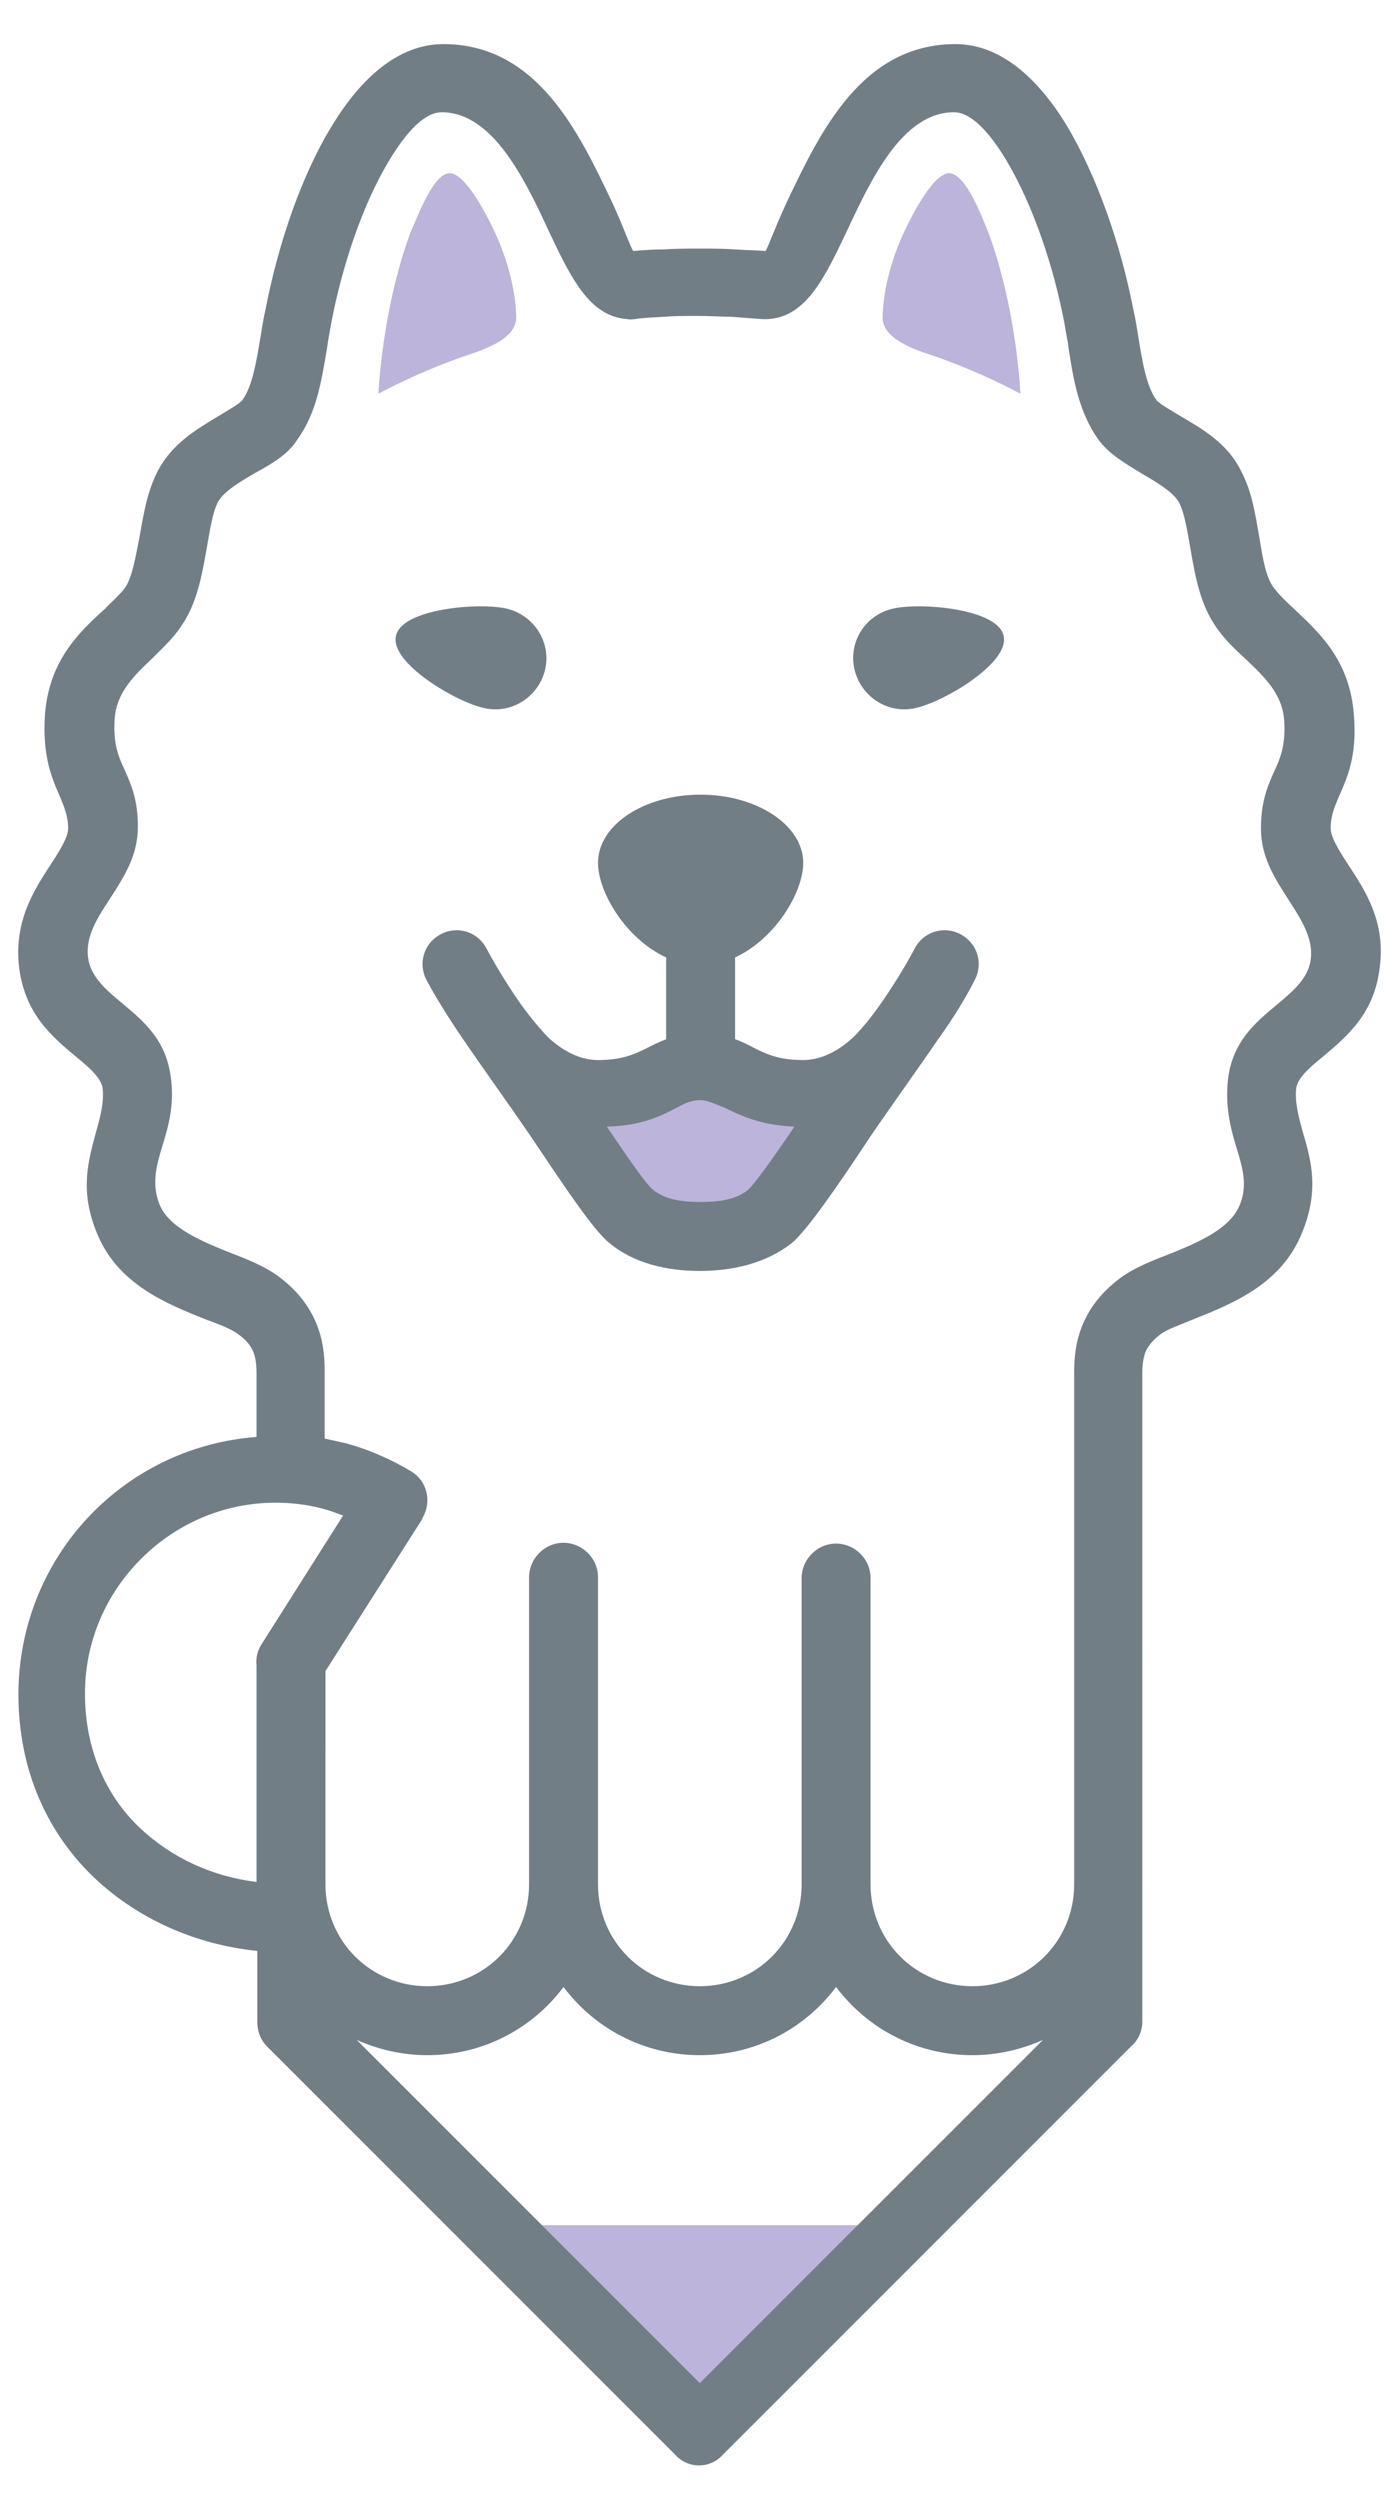
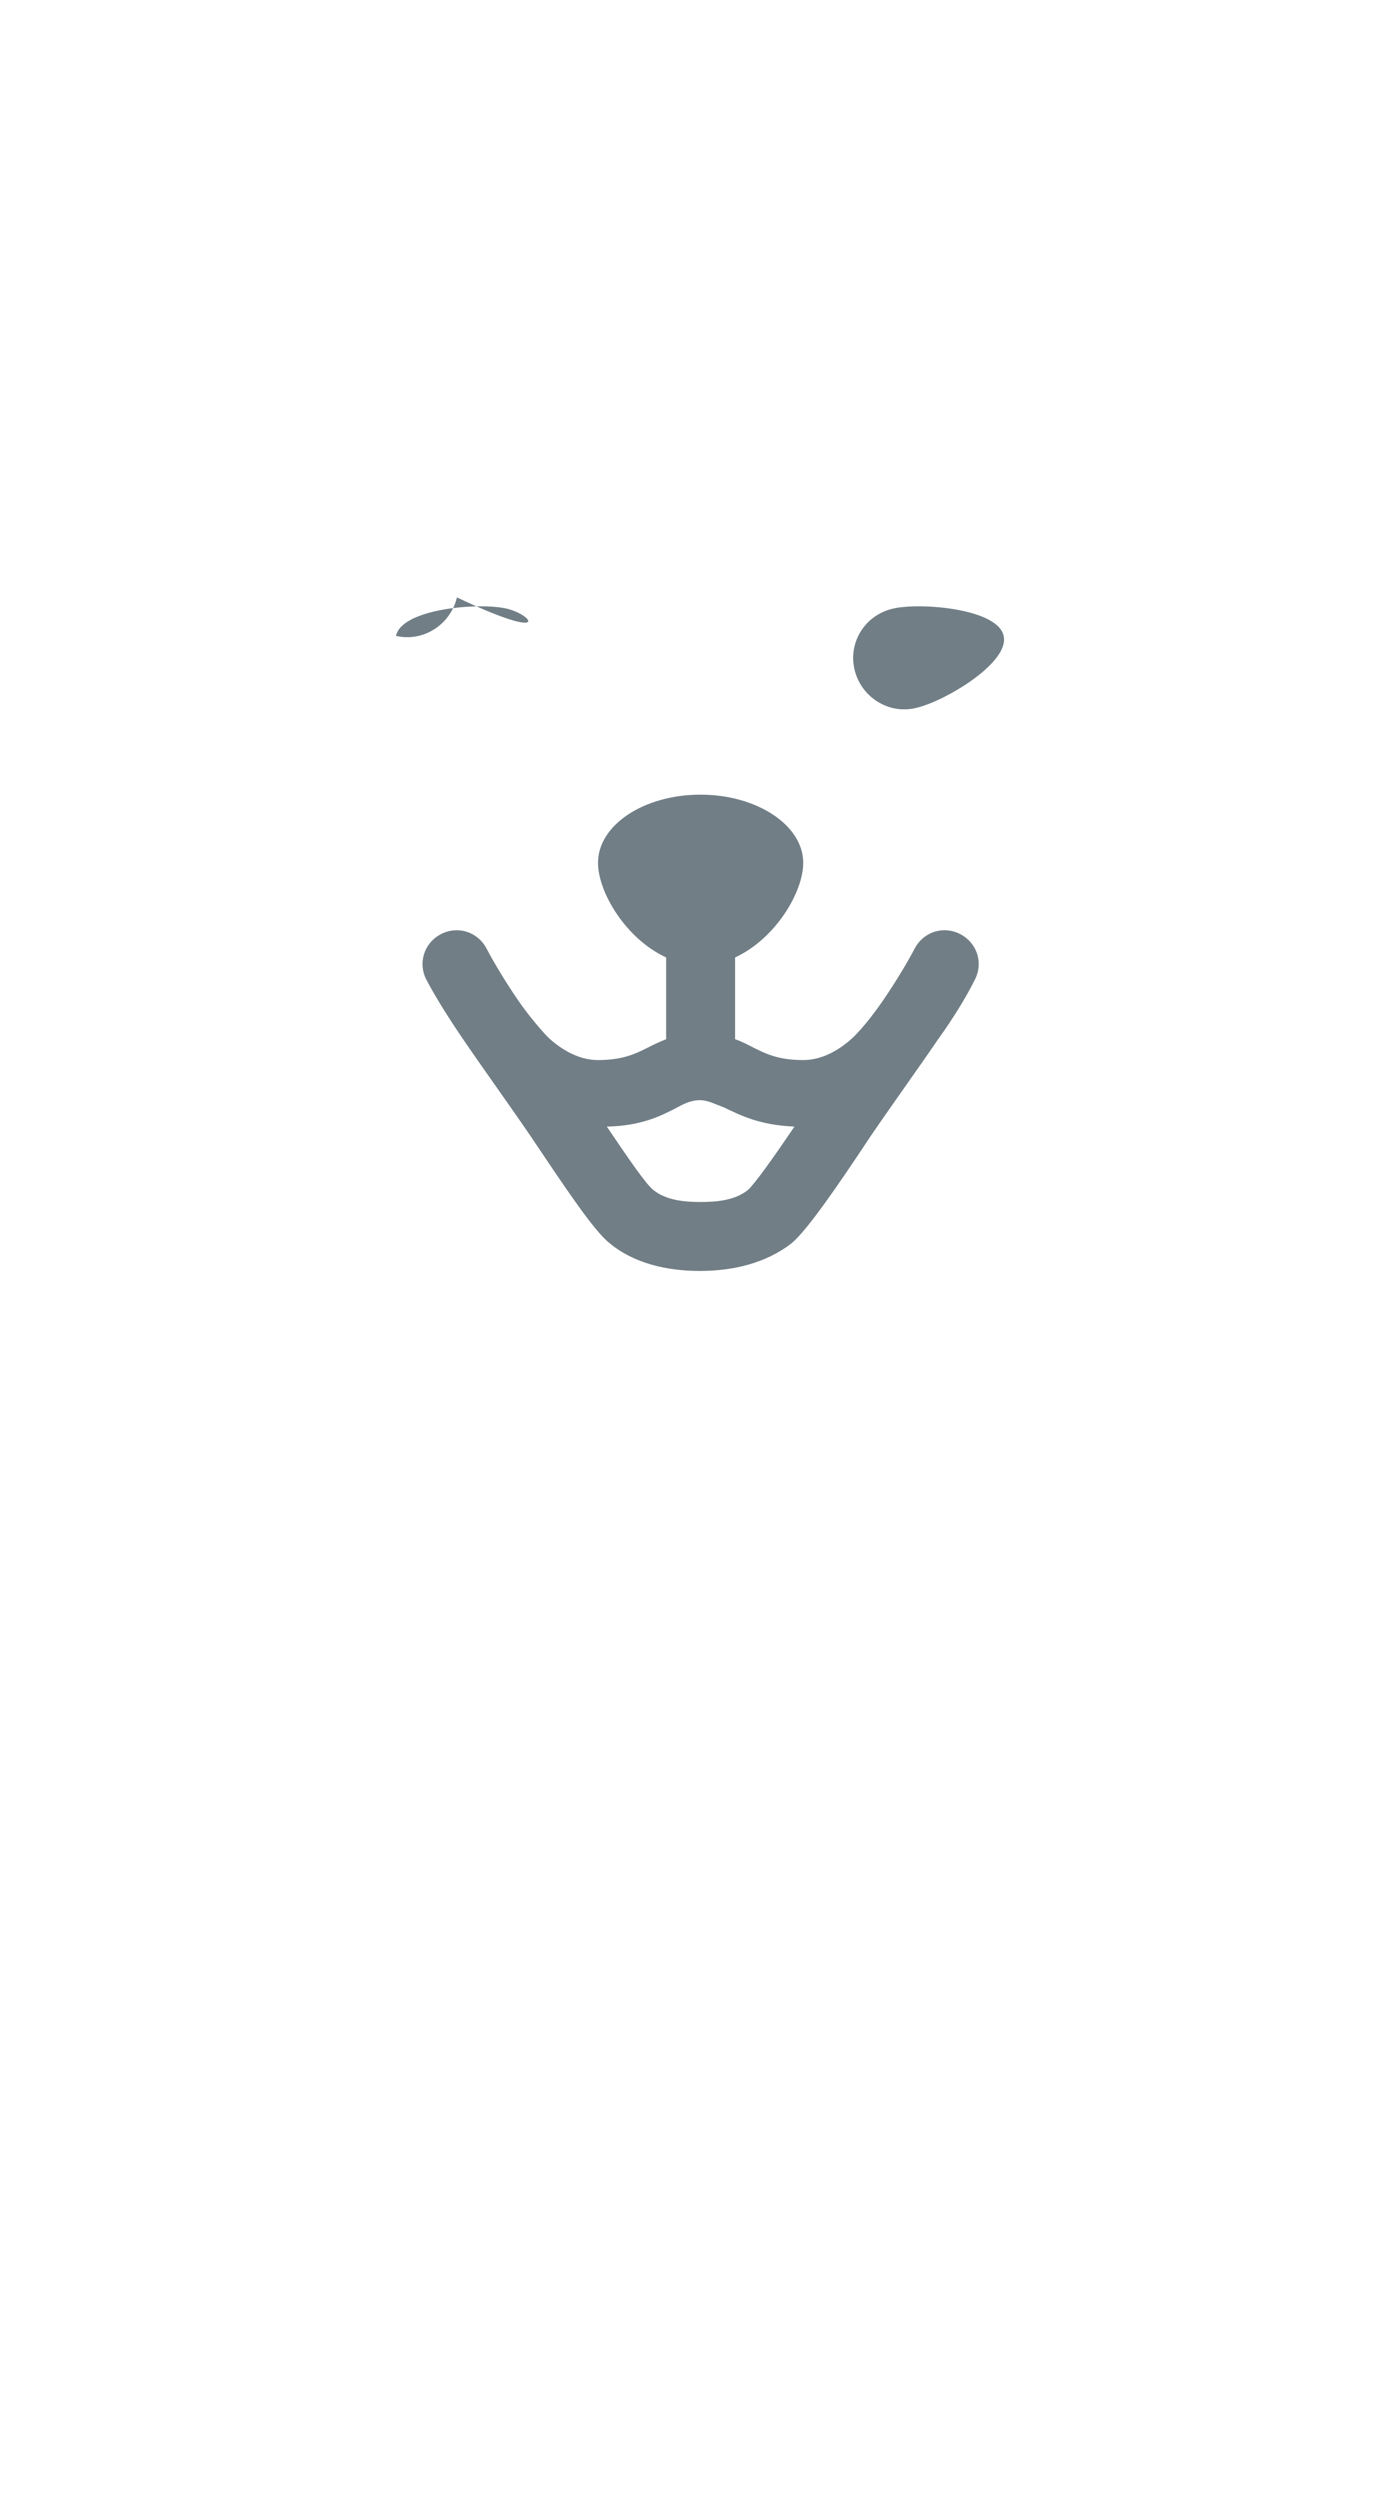
<svg xmlns="http://www.w3.org/2000/svg" version="1.1" id="Warstwa_1" x="0px" y="0px" viewBox="0 0 172.9 311.8" enable-background="new 0 0 172.9 311.8" xml:space="preserve">
-   <path fill-rule="evenodd" clip-rule="evenodd" fill="#BCB4DA" d="M87.3,133.1c8.3,0,14.9,3.8,14.9,8.5c0,4.7-6.7,12.8-14.9,12.8  c-8.3,0-14.9-8.1-14.9-12.8C72.3,136.9,79,133.1,87.3,133.1L87.3,133.1z M63.2,277.5h48.1l-24,25.7L63.2,277.5L63.2,277.5z   M118.4,21.6c-2.1,0-5,6-5.6,7.3c-1.5,3.2-2.6,7-2.7,10.6c-0.1,3,4.7,4.3,7,5.1c3.6,1.3,7,2.8,10.2,4.5c-0.4-6.6-1.8-14.2-4-20.1  C122.6,27.3,120.5,21.6,118.4,21.6L118.4,21.6z M56.1,21.6c2.1,0,5,6,5.6,7.3c1.5,3.2,2.6,7,2.7,10.6c0.1,3-4.7,4.3-7,5.1  c-3.6,1.3-7,2.8-10.2,4.5c0.4-6.6,1.8-14.2,4-20.1C52,27.3,54,21.6,56.1,21.6L56.1,21.6z" />
-   <path fill="#717E86" d="M84.3,306.2l-51-51c-0.8-0.8-1.2-1.9-1.2-3h0v-8.9c-7.8-0.8-14.8-4-20.1-8.9c-6-5.6-9.7-13.5-9.7-23.1  c0-8.9,3.6-17,9.4-22.8c5.3-5.3,12.4-8.7,20.3-9.3v-7.9c0-1-0.1-2-0.4-2.7c-0.3-0.8-0.9-1.5-2-2.3c-0.7-0.5-2.1-1.1-3.8-1.7  c-5-2-11.1-4.4-13.7-10.8c-2.2-5.3-1.1-9-0.1-12.7c0.5-1.8,1-3.6,0.8-5.4c-0.2-1.3-1.7-2.6-3.3-3.9c-3.1-2.6-6.3-5.3-7.1-11  c-0.7-5.8,1.7-9.6,4-13.1c1.1-1.7,2.1-3.3,2.1-4.4c0-1.5-0.5-2.7-1-3.9c-1.1-2.5-2.2-5.1-1.9-10.2c0.5-6.7,4.1-10.2,7.4-13.2  c0.1-0.1,0.2-0.1,0.2-0.2c0.9-0.9,1.8-1.7,2.4-2.5c0.9-1.3,1.3-3.8,1.8-6.3c0.5-2.8,0.9-5.5,2.2-8.1c1.8-3.6,5-5.4,7.8-7.1  c1.3-0.8,2.6-1.5,2.9-2c1.2-1.7,1.7-4.8,2.2-7.8c0.2-1.2,0.4-2.5,0.6-3.3c1.6-8.3,4.5-16.8,8.3-23c3.7-6.1,8.4-10.2,13.9-10.2  c11.7,0,16.9,11,21,19.6c1.5,3.2,2.4,5.9,2.7,6.2c1.3-0.1,2.5-0.2,3.8-0.2C84.5,31,86,31,87.3,31c1.3,0,2.7,0,4.4,0.1  c1.3,0.1,2.5,0.1,3.8,0.2c0.3-0.4,1.2-3,2.7-6.2c4.1-8.6,9.3-19.6,21-19.6c5.5,0,10.2,4.1,13.9,10.2c3.7,6.2,6.7,14.7,8.3,23  c0.2,0.8,0.4,2,0.6,3.3c0.5,3.1,1,6.1,2.2,7.8c0.3,0.5,1.6,1.2,2.9,2c2.9,1.7,6.1,3.5,7.8,7.1c1.3,2.5,1.7,5.3,2.2,8.1  c0.4,2.5,0.8,5,1.8,6.3c0.6,0.8,1.6,1.8,2.6,2.7l0,0c3.3,3.1,6.9,6.5,7.4,13.2c0.4,5.1-0.8,7.7-1.9,10.2c-0.5,1.2-1,2.3-1,3.9  c0,1.1,1,2.7,2.1,4.4c2.3,3.5,4.8,7.3,4,13.1c-0.7,5.6-4,8.4-7.1,11c-1.6,1.3-3.1,2.6-3.3,3.9c-0.2,1.7,0.3,3.6,0.8,5.4  c1.1,3.7,2.1,7.4-0.1,12.7c-2.6,6.4-8.7,8.8-13.7,10.8c-1.7,0.7-3.1,1.2-3.8,1.7c-1.1,0.8-1.7,1.6-2,2.3c-0.3,0.8-0.4,1.7-0.4,2.7  V235v17.1c0,1.2-0.5,2.3-1.3,3l-51,51C88.6,307.9,85.9,307.9,84.3,306.2L84.3,306.2z M100,196.8c0-2.3,1.9-4.3,4.3-4.3  c2.3,0,4.3,1.9,4.3,4.3V235c0,3.5,1.4,6.7,3.7,9c2.3,2.3,5.5,3.7,9,3.7c3.5,0,6.7-1.4,9-3.7c2.3-2.3,3.7-5.5,3.7-9v-63.8  c0-2,0.2-4,1.1-6.1c0.9-2.1,2.4-4.1,4.9-5.9c1.6-1.1,3.5-1.9,5.6-2.7c3.5-1.4,7.7-3.1,9-6.1c1.1-2.5,0.4-4.8-0.3-7.1  c-0.8-2.6-1.5-5.3-1.1-8.8c0.6-4.6,3.3-6.9,6.2-9.3c1.9-1.6,3.8-3.2,4.1-5.5c0.4-2.7-1.3-5.2-2.7-7.4c-1.8-2.8-3.5-5.4-3.5-9  c0-3.3,0.8-5.2,1.7-7.2c0.7-1.5,1.4-3.2,1.2-6.2c-0.2-3.4-2.6-5.6-4.7-7.6l0,0l0,0c-1.4-1.3-2.7-2.5-3.8-4.1c-2-2.9-2.6-6.3-3.2-9.8  c-0.4-2.2-0.7-4.3-1.4-5.7c-0.7-1.3-2.7-2.5-4.6-3.6c-2.1-1.3-4.1-2.4-5.5-4.3c-2.4-3.4-3.1-7.4-3.7-11.4c-0.1-0.9-0.3-1.7-0.5-3  c-1.4-7.4-4-14.9-7.2-20.3c-2.2-3.7-4.5-6.1-6.6-6.1c-6.4,0-10.3,8.3-13.3,14.7c-2.8,5.9-5.1,10.8-9.9,11.1l0,0c-0.2,0-0.5,0-0.7,0  c-1.3-0.1-2.6-0.2-4-0.3c-1.1,0-2.5-0.1-4.1-0.1c-1.5,0-2.9,0-4.1,0.1c-1.3,0.1-2.5,0.1-3.7,0.3c-0.3,0-0.6,0.1-0.9,0  c-4.8-0.3-7.1-5.2-9.9-11.1c-3-6.5-7-14.7-13.3-14.7c-2.1,0-4.4,2.4-6.6,6.1c-3.2,5.3-5.8,12.9-7.2,20.3c-0.2,1.2-0.4,2.1-0.5,3  c-0.7,4.1-1.3,8.1-3.7,11.4C36,56.6,34,57.8,31.8,59c-1.9,1.1-3.9,2.3-4.6,3.6c-0.7,1.3-1,3.5-1.4,5.7c-0.6,3.4-1.2,6.9-3.2,9.8  c-1,1.5-2.2,2.6-3.5,3.9C19.1,82,19,82.1,19,82.1c-2.1,2-4.5,4.2-4.7,7.6c-0.2,3.1,0.5,4.7,1.2,6.2c0.9,2,1.7,3.9,1.7,7.2  c0,3.6-1.7,6.2-3.5,9c-1.5,2.3-3.1,4.7-2.7,7.4c0.3,2.3,2.3,4,4.1,5.5c2.9,2.4,5.6,4.7,6.2,9.3c0.5,3.5-0.3,6.2-1.1,8.8  c-0.7,2.3-1.3,4.6-0.3,7.1c1.2,3,5.5,4.7,9,6.1c2.1,0.8,4,1.6,5.6,2.7c2.5,1.8,4,3.8,4.9,5.9c0.9,2.1,1.1,4.1,1.1,6.1v8.4  c0.9,0.2,1.8,0.4,2.7,0.6c2.9,0.8,5.6,2,8.1,3.5c2,1.2,2.6,3.8,1.4,5.8l0,0.1l0,0l-12.1,19V235c0,3.5,1.4,6.7,3.7,9  c2.3,2.3,5.5,3.7,9,3.7s6.7-1.4,9-3.7c2.3-2.3,3.7-5.5,3.7-9v-38.3c0-2.3,1.9-4.3,4.3-4.3c2.3,0,4.3,1.9,4.3,4.3V235  c0,3.5,1.4,6.7,3.7,9c2.3,2.3,5.5,3.7,9,3.7s6.7-1.4,9-3.7c2.3-2.3,3.7-5.5,3.7-9V196.8L100,196.8z M130.1,254.4  c-2.7,1.2-5.7,1.9-8.8,1.9c-5.9,0-11.2-2.4-15-6.2c-0.7-0.7-1.4-1.5-2-2.3c-0.6,0.8-1.3,1.6-2,2.3c-3.9,3.9-9.2,6.2-15,6.2  c-5.9,0-11.2-2.4-15-6.2c-0.7-0.7-1.4-1.5-2-2.3c-0.6,0.8-1.3,1.6-2,2.3c-3.9,3.9-9.2,6.2-15,6.2c-3.1,0-6.1-0.7-8.8-1.9l42.8,42.8  L130.1,254.4L130.1,254.4z M32,234.7c0-0.1,0-0.1,0-0.2l0-26.8c-0.1-0.9,0.1-1.8,0.6-2.6l10.2-16.1c-0.6-0.2-1.3-0.5-2-0.7  c-2-0.6-4.2-0.9-6.4-0.9c-6.6,0-12.5,2.7-16.8,7c-4.3,4.3-7,10.2-7,16.8c0,7.1,2.7,12.9,7,16.9C21.5,231.7,26.4,234,32,234.7  L32,234.7z" />
-   <path fill="#717E86" d="M111.4,75.9c3.4-0.8,13.1,0,13.8,3.4c0.8,3.4-7.6,8.3-11,9c-3.4,0.8-6.8-1.4-7.6-4.8  C105.8,80.1,107.9,76.7,111.4,75.9L111.4,75.9z M87.3,158.5L87.3,158.5c-4,0-8.2-0.9-11.3-3.5c-2-1.6-5.7-7.2-9.8-13.3  c-2.8-4.1-5.7-8.1-8.5-12.2c-1.7-2.5-3.4-5.2-4.5-7.3c-1.1-2.1-0.3-4.6,1.8-5.7c2.1-1.1,4.6-0.3,5.7,1.8c1,1.9,2.4,4.2,3.9,6.4  c1.1,1.6,2.4,3.2,3.7,4.6c1.7,1.6,3.9,2.9,6.3,2.9c3.1,0,4.7-0.8,6.1-1.5c0.8-0.4,1.6-0.8,2.4-1.1v-10.2c-5-2.3-8.5-8.1-8.5-11.8  c0-4.7,5.7-8.5,12.8-8.5c7,0,12.8,3.8,12.8,8.5c0,3.7-3.5,9.5-8.5,11.8v10.2c0.9,0.3,1.6,0.7,2.4,1.1c1.4,0.7,3,1.5,6.1,1.5  c2.4,0,4.6-1.3,6.3-2.9c1.3-1.3,2.6-3,3.7-4.6c1.5-2.2,2.9-4.5,3.9-6.4c1.1-2.1,3.6-2.9,5.7-1.8c2.1,1.1,2.9,3.6,1.8,5.7  c-1.1,2.2-2.7,4.8-4.5,7.3c-2.8,4.1-5.7,8.1-8.5,12.2c-4.1,6.2-7.9,11.7-9.8,13.3C95.5,157.6,91.3,158.5,87.3,158.5L87.3,158.5  L87.3,158.5z M63.2,75.9c-3.4-0.8-13.1,0-13.8,3.4c-0.8,3.4,7.6,8.3,11,9c3.4,0.8,6.8-1.4,7.6-4.8C68.8,80.1,66.6,76.7,63.2,75.9  L63.2,75.9z M87.3,137.2c-1,0-1.9,0.4-2.8,0.9c-2.1,1.1-4.5,2.3-8.8,2.4c2.7,4,4.9,7.2,5.8,7.9c1.6,1.3,3.9,1.5,5.9,1.5h0h0  c2,0,4.3-0.2,5.9-1.5c0.8-0.7,3.1-3.9,5.8-7.9c-4.4-0.2-6.7-1.4-8.8-2.4C89.2,137.7,88.3,137.2,87.3,137.2L87.3,137.2L87.3,137.2z" />
+   <path fill="#717E86" d="M111.4,75.9c3.4-0.8,13.1,0,13.8,3.4c0.8,3.4-7.6,8.3-11,9c-3.4,0.8-6.8-1.4-7.6-4.8  C105.8,80.1,107.9,76.7,111.4,75.9L111.4,75.9z M87.3,158.5L87.3,158.5c-4,0-8.2-0.9-11.3-3.5c-2-1.6-5.7-7.2-9.8-13.3  c-2.8-4.1-5.7-8.1-8.5-12.2c-1.7-2.5-3.4-5.2-4.5-7.3c-1.1-2.1-0.3-4.6,1.8-5.7c2.1-1.1,4.6-0.3,5.7,1.8c1,1.9,2.4,4.2,3.9,6.4  c1.1,1.6,2.4,3.2,3.7,4.6c1.7,1.6,3.9,2.9,6.3,2.9c3.1,0,4.7-0.8,6.1-1.5c0.8-0.4,1.6-0.8,2.4-1.1v-10.2c-5-2.3-8.5-8.1-8.5-11.8  c0-4.7,5.7-8.5,12.8-8.5c7,0,12.8,3.8,12.8,8.5c0,3.7-3.5,9.5-8.5,11.8v10.2c0.9,0.3,1.6,0.7,2.4,1.1c1.4,0.7,3,1.5,6.1,1.5  c2.4,0,4.6-1.3,6.3-2.9c1.3-1.3,2.6-3,3.7-4.6c1.5-2.2,2.9-4.5,3.9-6.4c1.1-2.1,3.6-2.9,5.7-1.8c2.1,1.1,2.9,3.6,1.8,5.7  c-1.1,2.2-2.7,4.8-4.5,7.3c-2.8,4.1-5.7,8.1-8.5,12.2c-4.1,6.2-7.9,11.7-9.8,13.3C95.5,157.6,91.3,158.5,87.3,158.5L87.3,158.5  L87.3,158.5z M63.2,75.9c-3.4-0.8-13.1,0-13.8,3.4c3.4,0.8,6.8-1.4,7.6-4.8C68.8,80.1,66.6,76.7,63.2,75.9  L63.2,75.9z M87.3,137.2c-1,0-1.9,0.4-2.8,0.9c-2.1,1.1-4.5,2.3-8.8,2.4c2.7,4,4.9,7.2,5.8,7.9c1.6,1.3,3.9,1.5,5.9,1.5h0h0  c2,0,4.3-0.2,5.9-1.5c0.8-0.7,3.1-3.9,5.8-7.9c-4.4-0.2-6.7-1.4-8.8-2.4C89.2,137.7,88.3,137.2,87.3,137.2L87.3,137.2L87.3,137.2z" />
</svg>